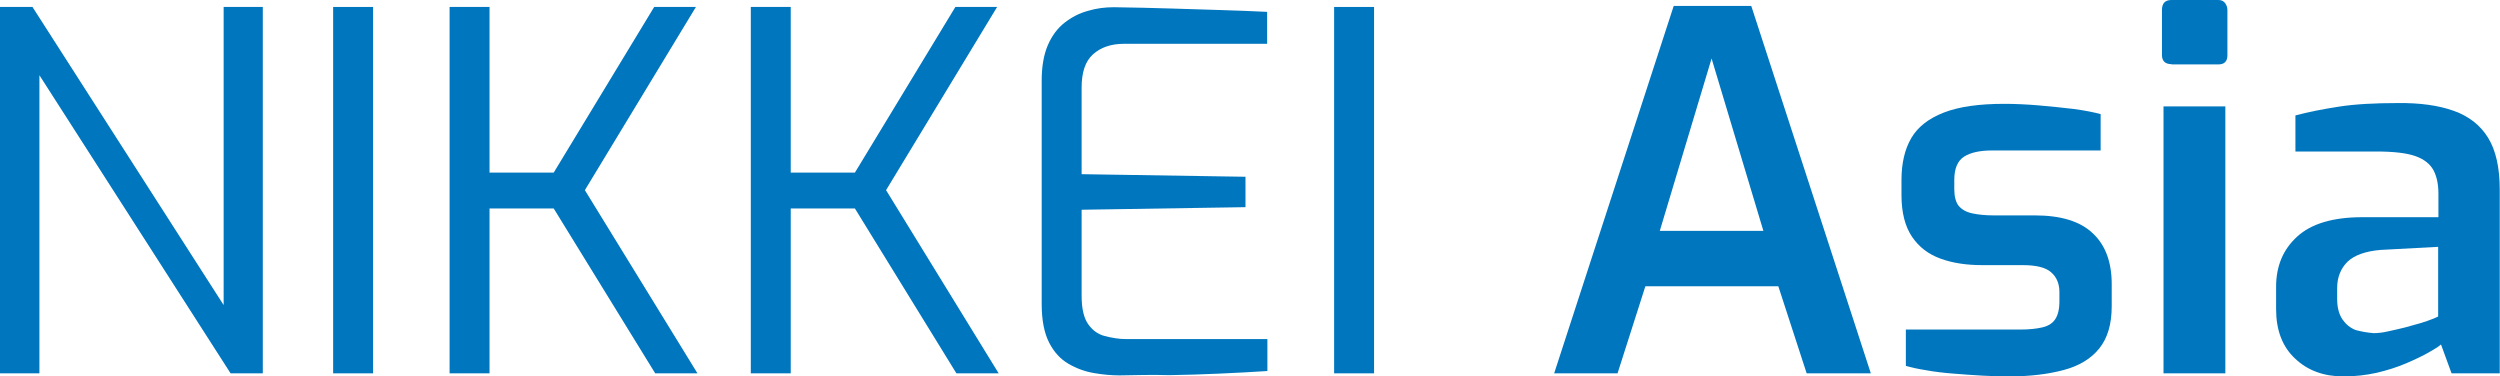
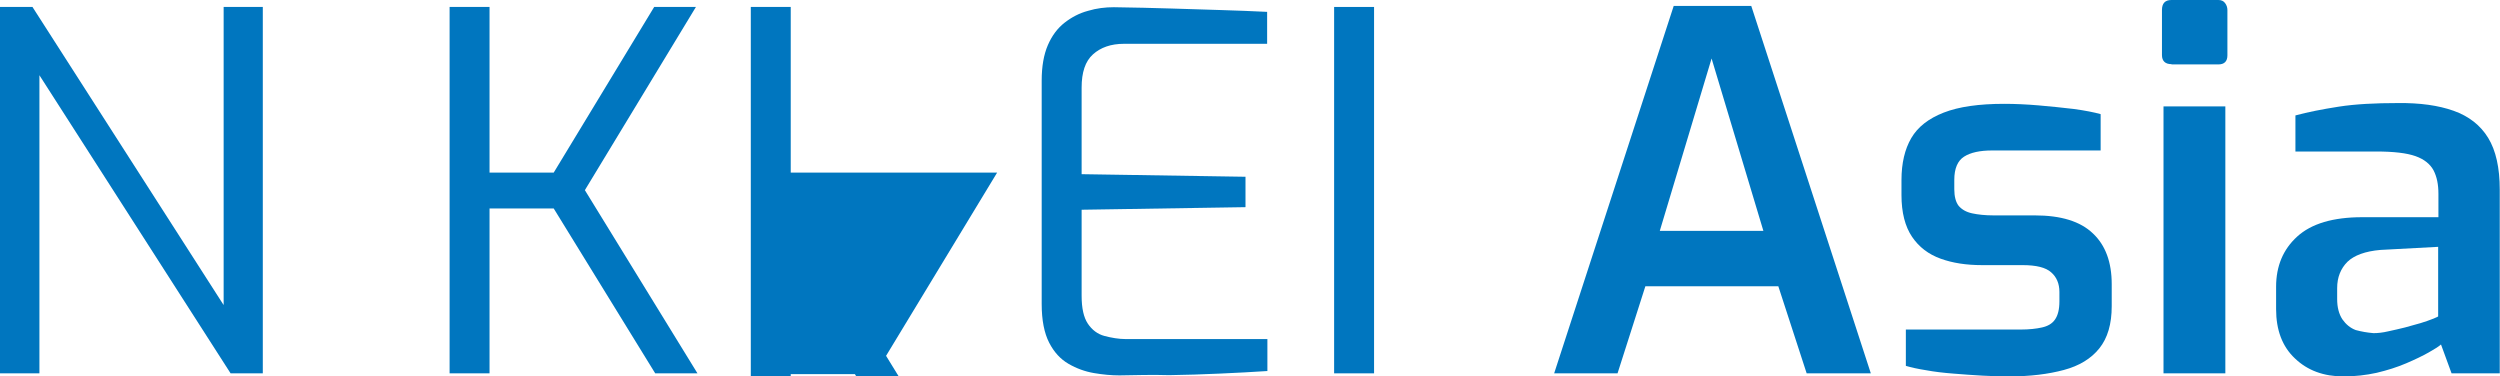
<svg xmlns="http://www.w3.org/2000/svg" version="1.1" id="Layer_1" x="0px" y="0px" width="970.3px" height="146.1px" viewBox="0 0 970.3 146.1" style="enable-background:new 0 0 970.3 146.1;" xml:space="preserve">
  <style type="text/css">
	.Drop_x0020_Shadow{fill:none;}
	.Outer_x0020_Glow_x0020_5_x0020_pt{fill:none;}
	.Blue_x0020_Neon{fill:none;stroke:#8AACDA;stroke-width:7;stroke-linecap:round;stroke-linejoin:round;}
	.Chrome_x0020_Highlight{fill:url(#SVGID_1_);stroke:#FFFFFF;stroke-width:0.363;stroke-miterlimit:1;}
	.Jive_GS{fill:#FFDD00;}
	.Alyssa_GS{fill:#A6D0E4;}
	.st0{fill:#0076BF;}
</style>
  <linearGradient id="SVGID_1_" gradientUnits="userSpaceOnUse" x1="0" y1="0" x2="6.123234e-17" y2="-1">
    <stop offset="0" style="stop-color:#656565" />
    <stop offset="0.618" style="stop-color:#1B1B1B" />
    <stop offset="0.629" style="stop-color:#545454" />
    <stop offset="0.983" style="stop-color:#3E3E3E" />
  </linearGradient>
  <g>
    <path class="st0" d="M0,144.9V2.7h12.6l74.2,115.7V2.7H102v142.2H89.5L15.3,29.2v115.7H0z" />
-     <path class="st0" d="M129.3,144.9V2.7h15.5v142.2H129.3z" />
    <path class="st0" d="M174.5,144.9V2.7h15.5V67h24.9l39-64.3h16.2L227,73.8l43.7,71.1h-16.4l-39.4-64h-24.9v64H174.5z" />
-     <path class="st0" d="M291.4,144.9V2.7h15.5V67h24.9l39-64.3H387l-43.1,71.1l43.7,71.1h-16.4l-39.4-64h-24.9v64H291.4z" />
+     <path class="st0" d="M291.4,144.9V2.7h15.5V67h24.9H387l-43.1,71.1l43.7,71.1h-16.4l-39.4-64h-24.9v64H291.4z" />
    <path class="st0" d="M434.5,145.7c-3.1,0-6.4-0.3-9.9-0.9s-6.8-1.8-9.9-3.6c-3.1-1.8-5.6-4.5-7.5-8.2c-1.9-3.7-2.9-8.7-2.9-15V31.3   c0-5.5,0.8-10.1,2.4-13.8c1.6-3.7,3.8-6.6,6.5-8.7c2.7-2.1,5.7-3.7,9.1-4.6c3.3-1,6.7-1.4,10-1.4c8,0.1,15.4,0.3,22.2,0.5   c6.8,0.2,13.3,0.4,19.4,0.6c6.1,0.2,12.1,0.4,17.9,0.7v12.4h-55.6c-5,0-9,1.4-12,4.1c-3,2.7-4.4,7-4.4,12.9v33.6l63.6,1v11.8   l-63.6,1v33.4c0,4.8,0.8,8.4,2.4,10.8c1.6,2.4,3.8,4.1,6.5,4.8s5.5,1.2,8.3,1.2h54.9v12.4c-5.9,0.4-12.1,0.7-18.6,1   c-6.5,0.3-13,0.5-19.5,0.6C447.2,145.4,440.8,145.6,434.5,145.7z" />
    <path class="st0" d="M517.8,144.9V2.7h15.5v142.2H517.8z" />
    <path class="st0" d="M603.2,144.9L649.6,2.3h30.1l46.4,142.6h-24.9l-11-33.8h-51.6l-10.8,33.8H603.2z M644.2,89.6h40.2l-20.1-66.9   L644.2,89.6z" />
    <path class="st0" d="M779.6,146.1c-3,0-6.3-0.1-10.1-0.3c-3.8-0.2-7.6-0.5-11.4-0.8c-3.8-0.3-7.3-0.7-10.5-1.3   c-3.2-0.5-5.9-1.1-7.9-1.7v-14.1h44.6c3.2,0,6-0.3,8.2-0.8c2.3-0.5,4-1.5,5.1-3.1s1.7-3.9,1.7-7v-3.7c0-3.2-1.1-5.8-3.2-7.6   c-2.1-1.9-5.8-2.8-11.1-2.8h-15.7c-6.1,0-11.4-0.8-16.1-2.5c-4.7-1.7-8.4-4.5-11.1-8.5c-2.7-4-4.1-9.4-4.1-16.2v-5.8   c0-6.6,1.3-12,3.8-16.3c2.5-4.3,6.7-7.6,12.6-9.9c5.9-2.3,13.7-3.4,23.5-3.4c4.1,0,8.6,0.2,13.3,0.6c4.8,0.4,9.3,0.9,13.7,1.4   c4.4,0.6,7.9,1.3,10.4,2v14.1h-42.1c-4.8,0-8.4,0.8-10.9,2.4c-2.5,1.6-3.8,4.6-3.8,9v3.7c0,2.8,0.6,5,1.7,6.4   c1.2,1.4,2.9,2.4,5.2,2.9c2.3,0.5,5.1,0.8,8.3,0.8h16c10.2,0,17.7,2.3,22.6,7c4.9,4.6,7.3,11.2,7.3,19.7v8.5c0,7-1.6,12.4-4.8,16.4   c-3.2,4-7.8,6.8-13.8,8.4S788,146.1,779.6,146.1z" />
    <path class="st0" d="M842.8,24.9c-2.4,0-3.7-1.2-3.7-3.5V3.9c0-2.6,1.2-3.9,3.7-3.9h18.2c1.2,0,2,0.4,2.6,1.2   c0.6,0.8,0.9,1.7,0.9,2.7v17.6c0,2.3-1.2,3.5-3.5,3.5H842.8z M839.7,144.9V41.3h24v103.6H839.7z" />
    <path class="st0" d="M909.6,146.1c-7.7,0-14-2.3-18.9-7c-4.9-4.6-7.3-11-7.3-19.1v-8.7c0-8,2.7-14.5,8.2-19.5   c5.5-5,13.9-7.5,25.2-7.5h29.6v-9.1c0-3.6-0.6-6.6-1.9-9.1c-1.3-2.4-3.6-4.3-7-5.5c-3.4-1.2-8.4-1.8-15.3-1.8h-31.3V44.8   c4.8-1.3,10.4-2.4,16.8-3.4c6.4-1,14.1-1.4,23-1.4c8.5-0.1,15.7,0.9,21.6,3c5.9,2.1,10.4,5.6,13.4,10.5c3,4.9,4.5,11.6,4.5,20.1   v71.3h-18.7l-4.1-11.2c-0.9,0.8-2.5,1.8-4.8,3.1c-2.3,1.3-5.2,2.7-8.7,4.2c-3.5,1.5-7.3,2.7-11.5,3.7   C918.3,145.6,914,146.1,909.6,146.1z M921.2,129.3c1.7,0,3.6-0.2,5.7-0.7c2.1-0.4,4.3-1,6.5-1.5c2.2-0.6,4.2-1.2,6.1-1.7   c1.9-0.6,3.4-1.1,4.6-1.6c1.2-0.5,2-0.8,2.2-1v-27l-22.4,1.2c-5.9,0.5-10.2,2.1-12.8,4.6c-2.6,2.6-4,6-4,10.2v4.3   c0,3.2,0.7,5.8,2,7.8c1.4,2,3.1,3.4,5.2,4.2C916.5,128.7,918.8,129.1,921.2,129.3z" />
  </g>
  <g>
</g>
  <g>
</g>
  <g>
</g>
  <g>
</g>
  <g>
</g>
  <g>
</g>
  <g>
</g>
  <g>
</g>
  <g>
</g>
  <g>
</g>
  <g>
</g>
  <g>
</g>
  <g>
</g>
  <g>
</g>
  <g>
</g>
</svg>